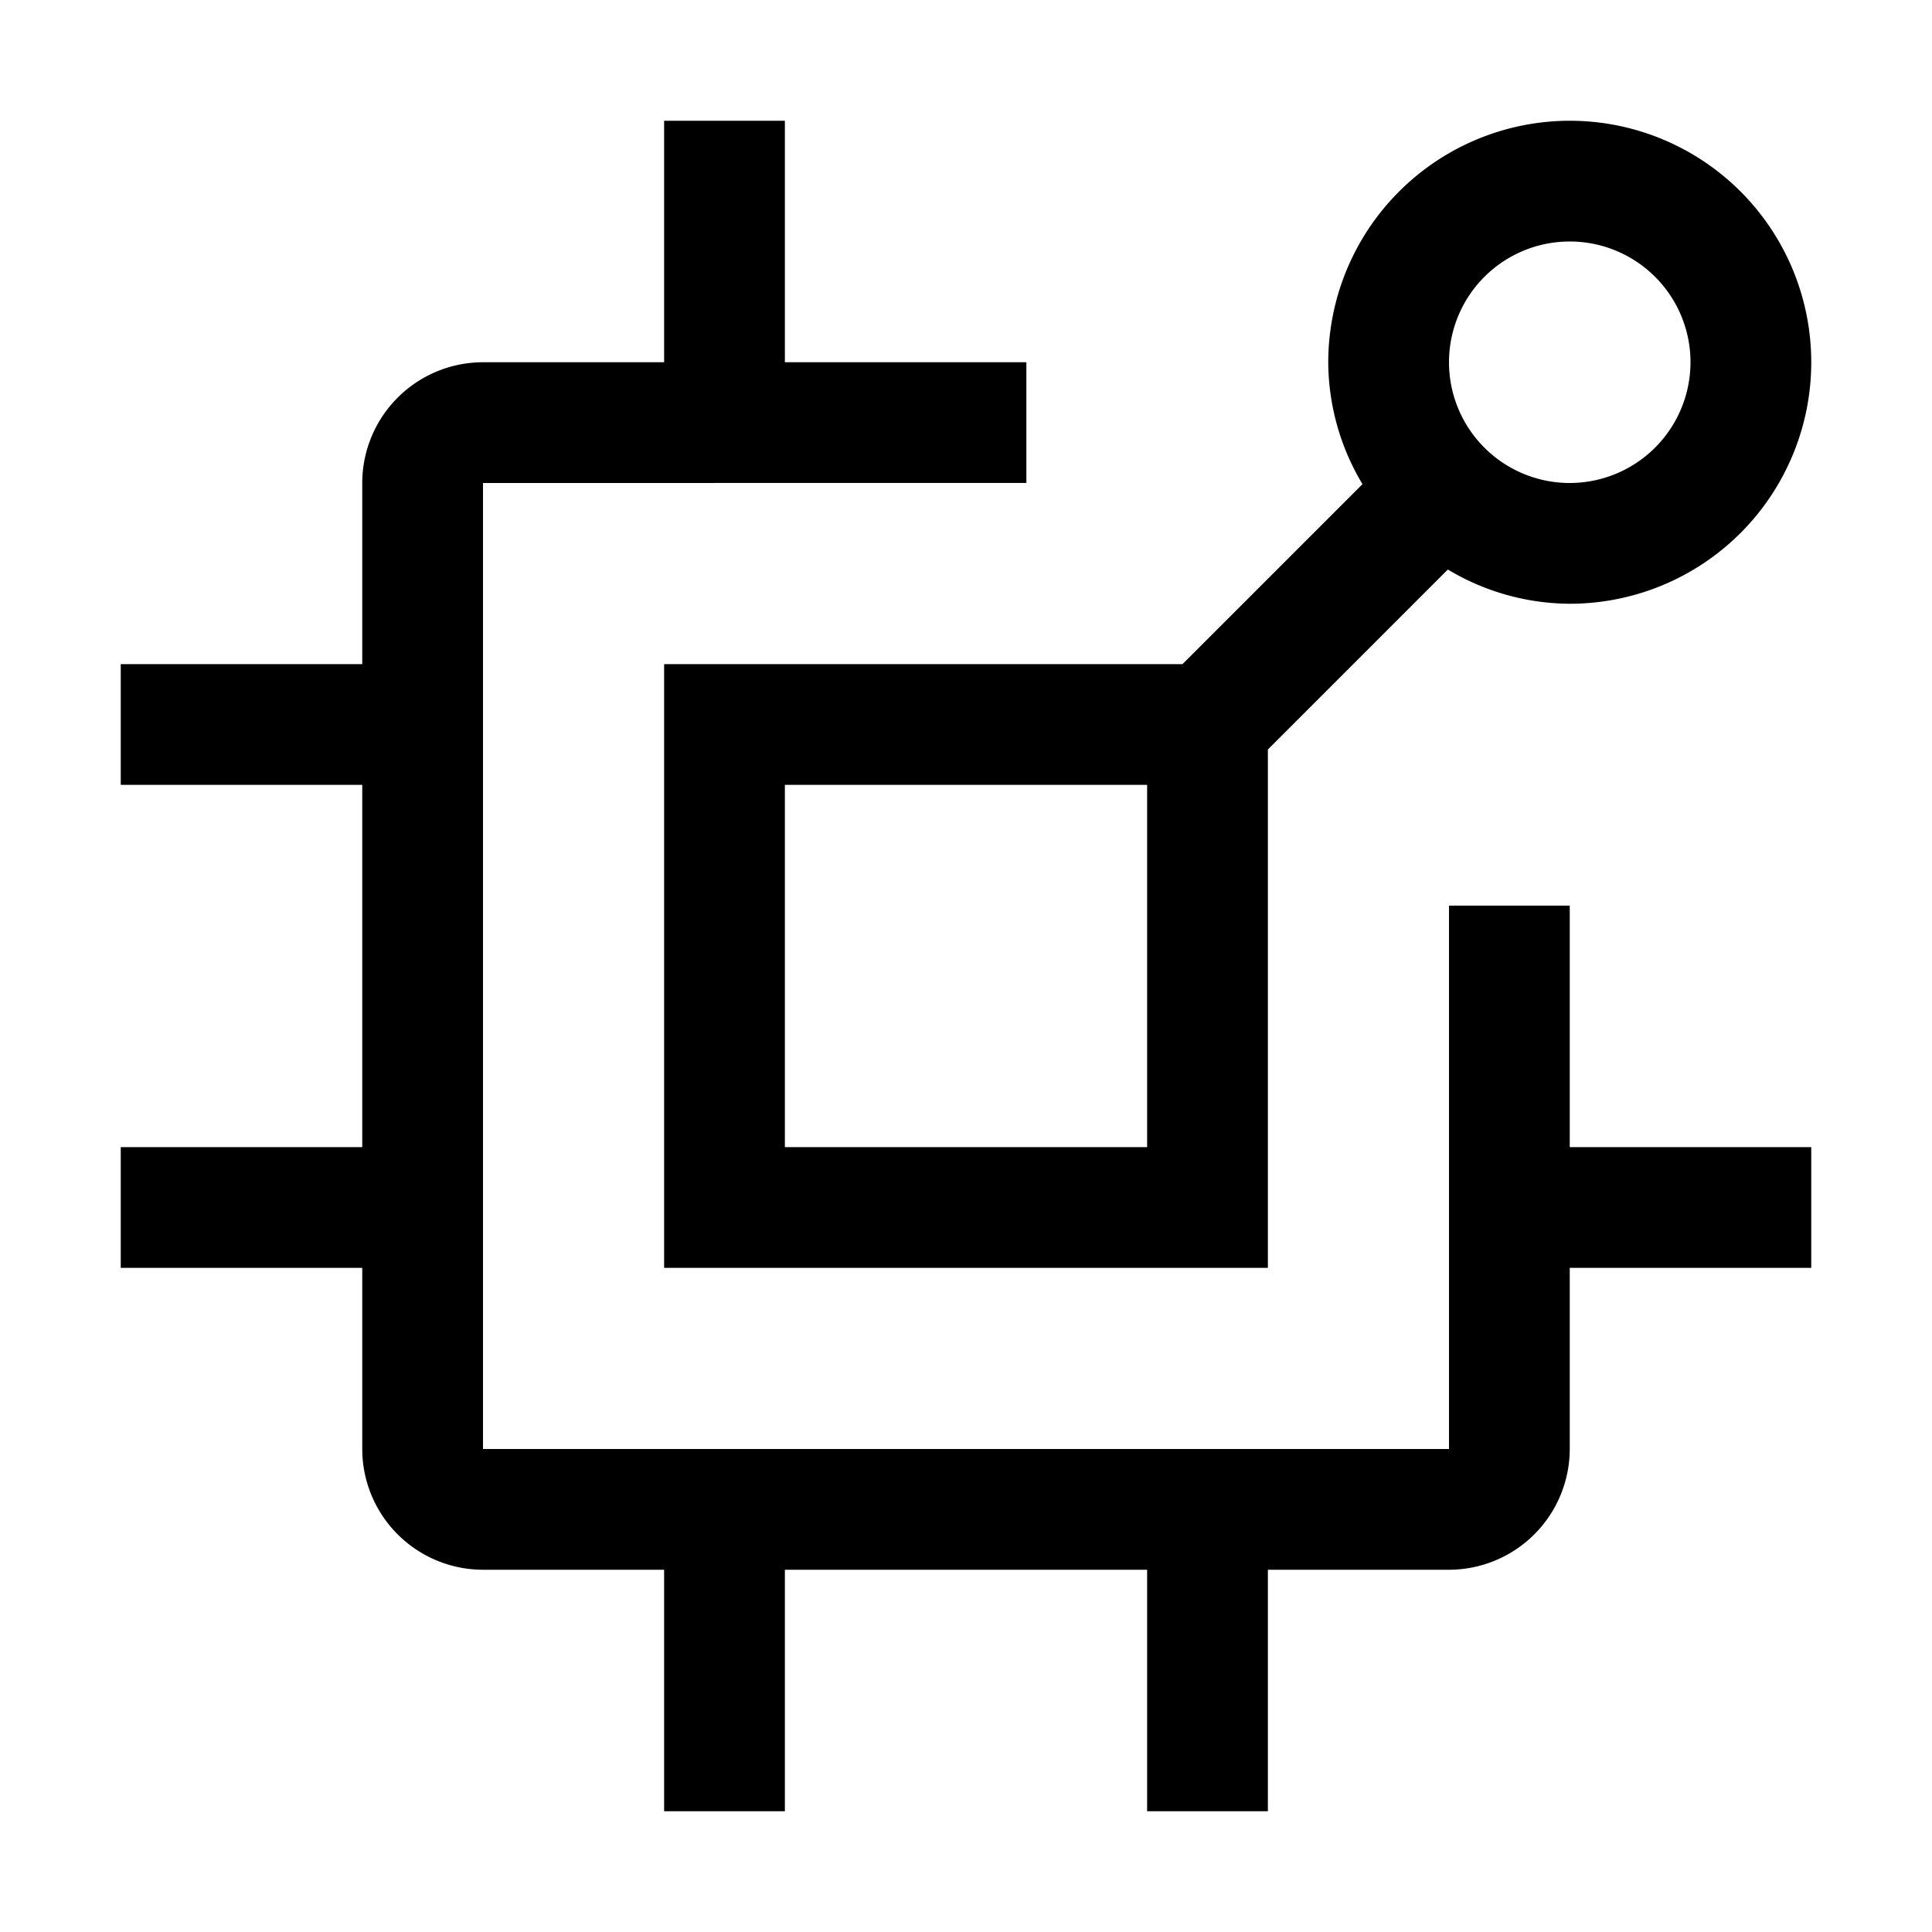
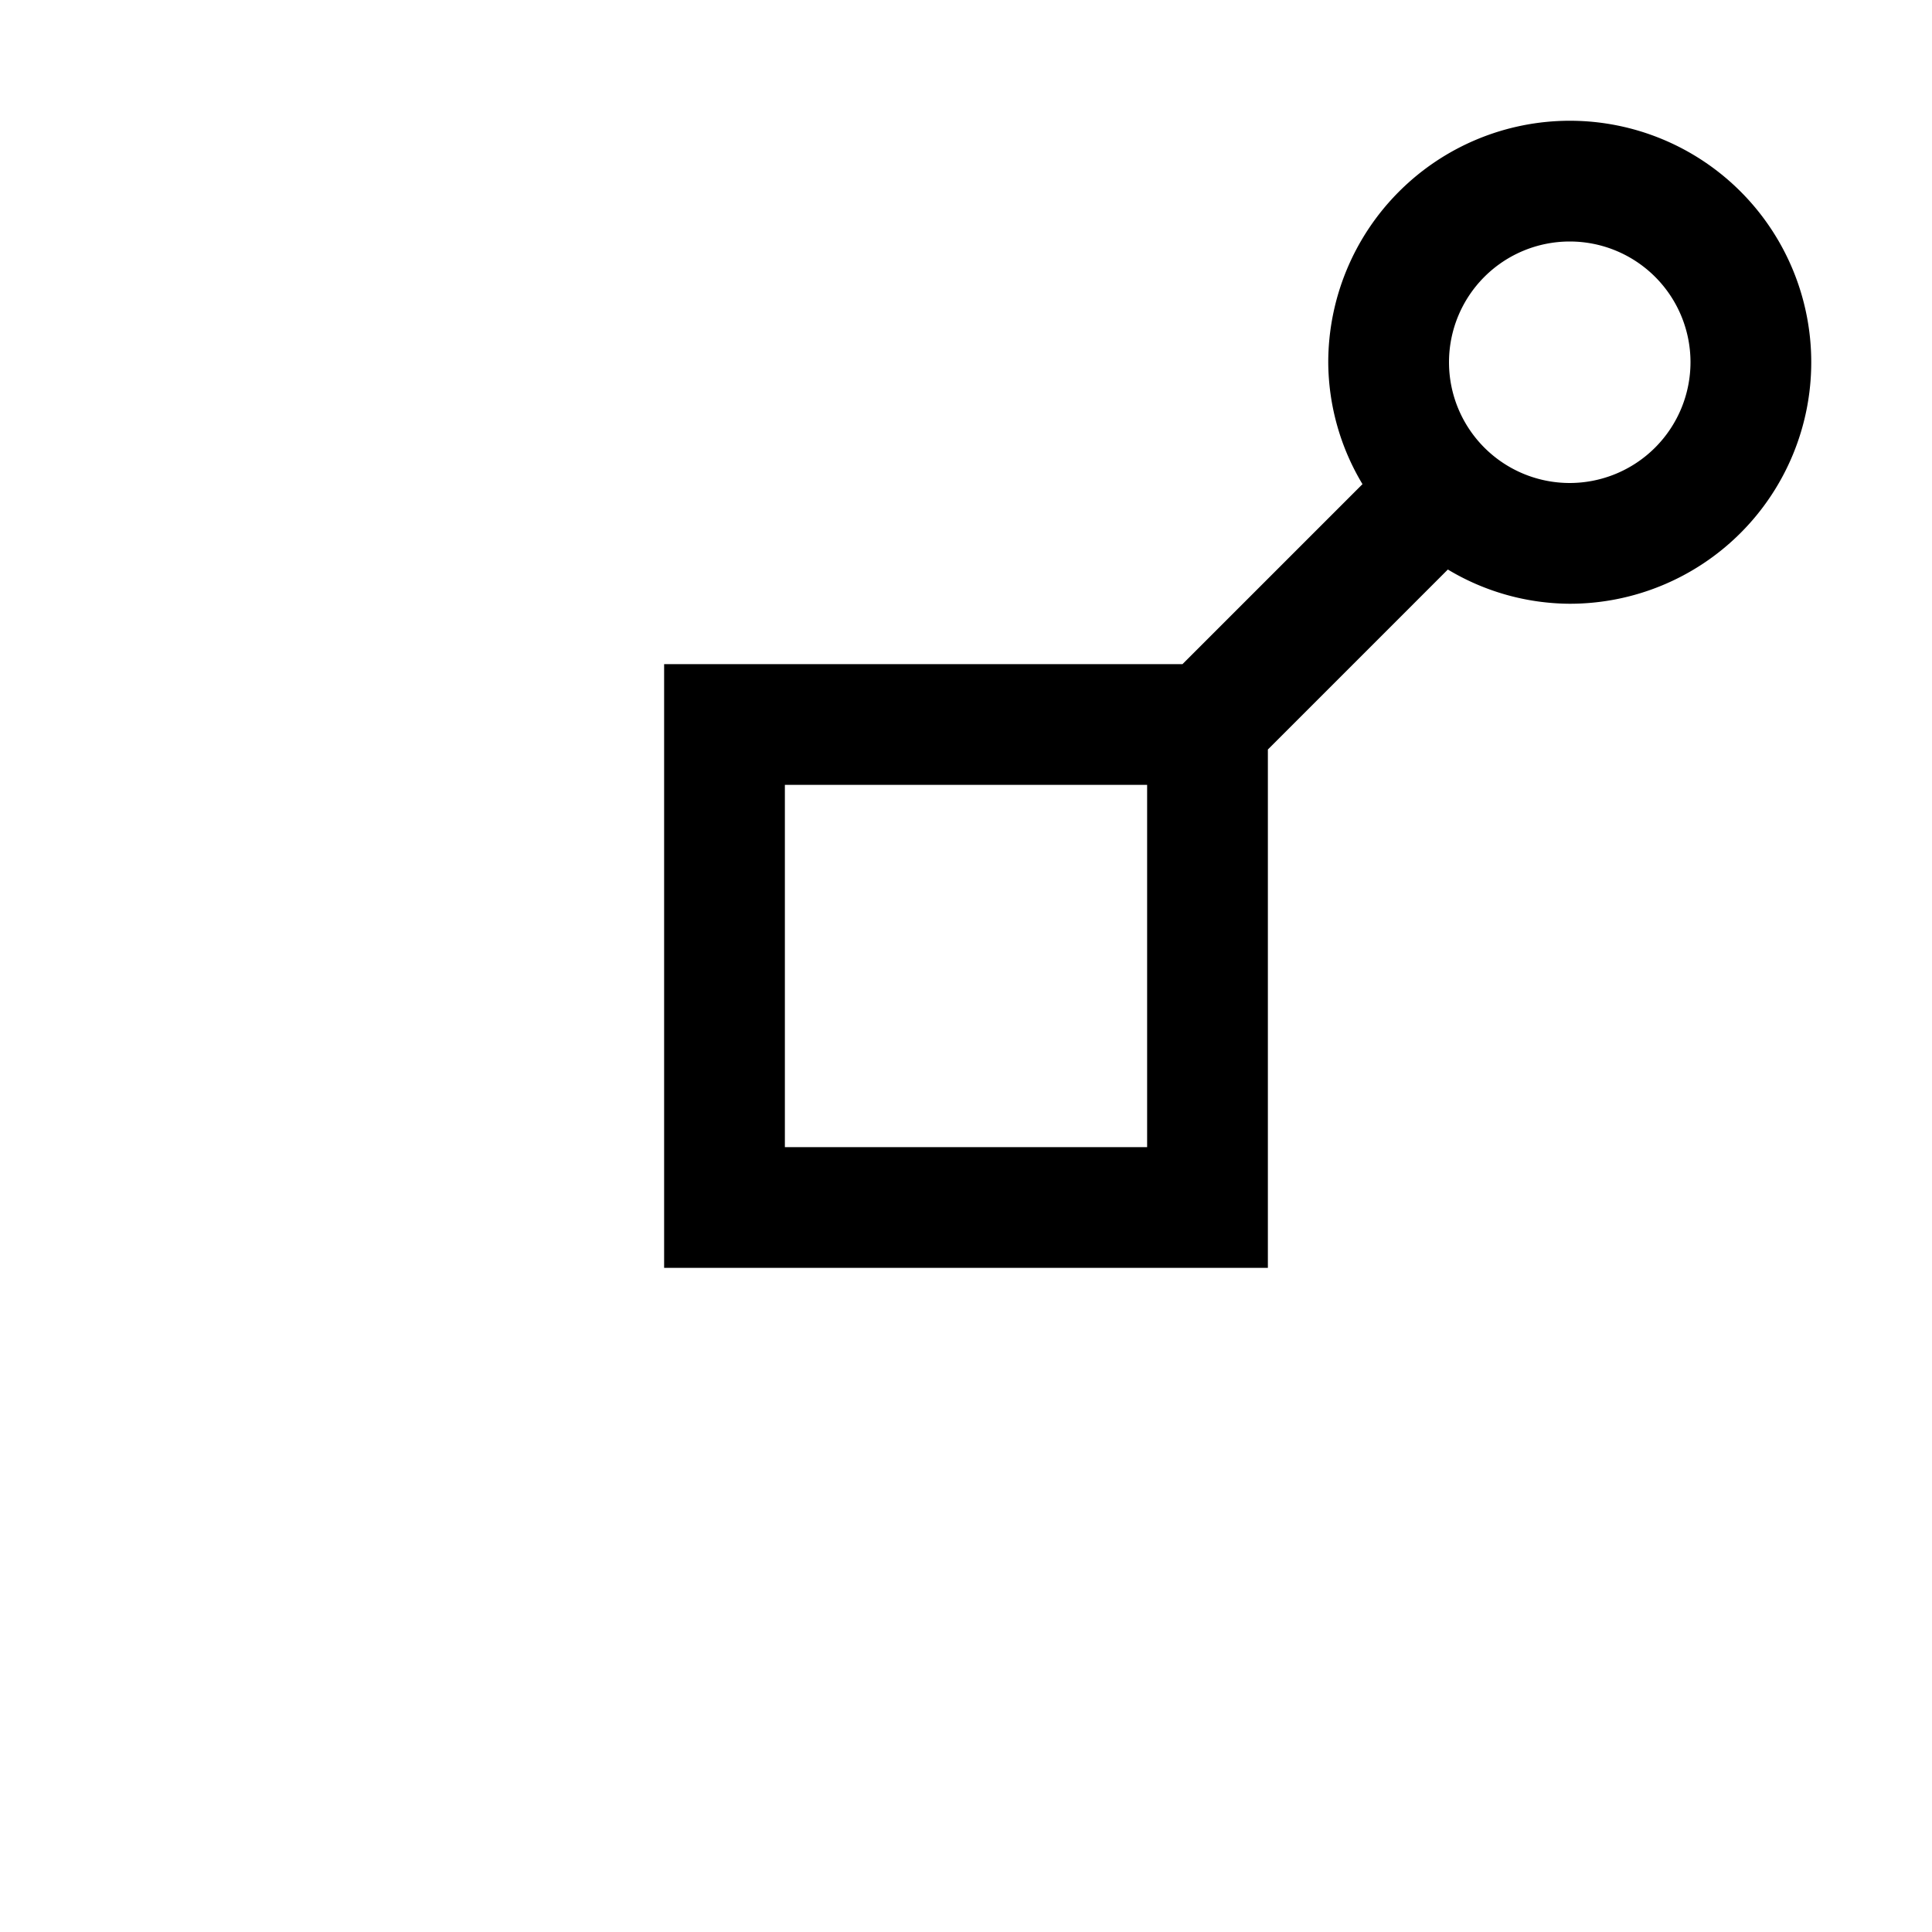
<svg xmlns="http://www.w3.org/2000/svg" height="32" viewBox="0 0 32 32" width="32">
-   <path d="m30 19h-4v-4h-2v9h-16v-16l9-.001v-1.999h-4v-4h-2v4h-3a2.002 2.002 0 0 0 -2 2v3h-4v2h4v6h-4v2h4v3a2.002 2.002 0 0 0 2 2h3v4h2v-4h6v4h2v-4h3a2.003 2.003 0 0 0 2-2v-3h4z" />
  <path d="m26 2a4.004 4.004 0 0 0 -4 4 3.956 3.956 0 0 0 .567 2.019l-2.981 2.981h-8.586v10h10v-8.586l2.981-2.981a3.955 3.955 0 0 0 2.019.567 4 4 0 0 0 0-8zm-7 17h-6v-6h6zm7-11a2 2 0 1 1 2-2 2.002 2.002 0 0 1 -2 2z" />
-   <path d="m0 0h32v32h-32z" fill="none" />
+   <path d="m0 0v32h-32z" fill="none" />
</svg>